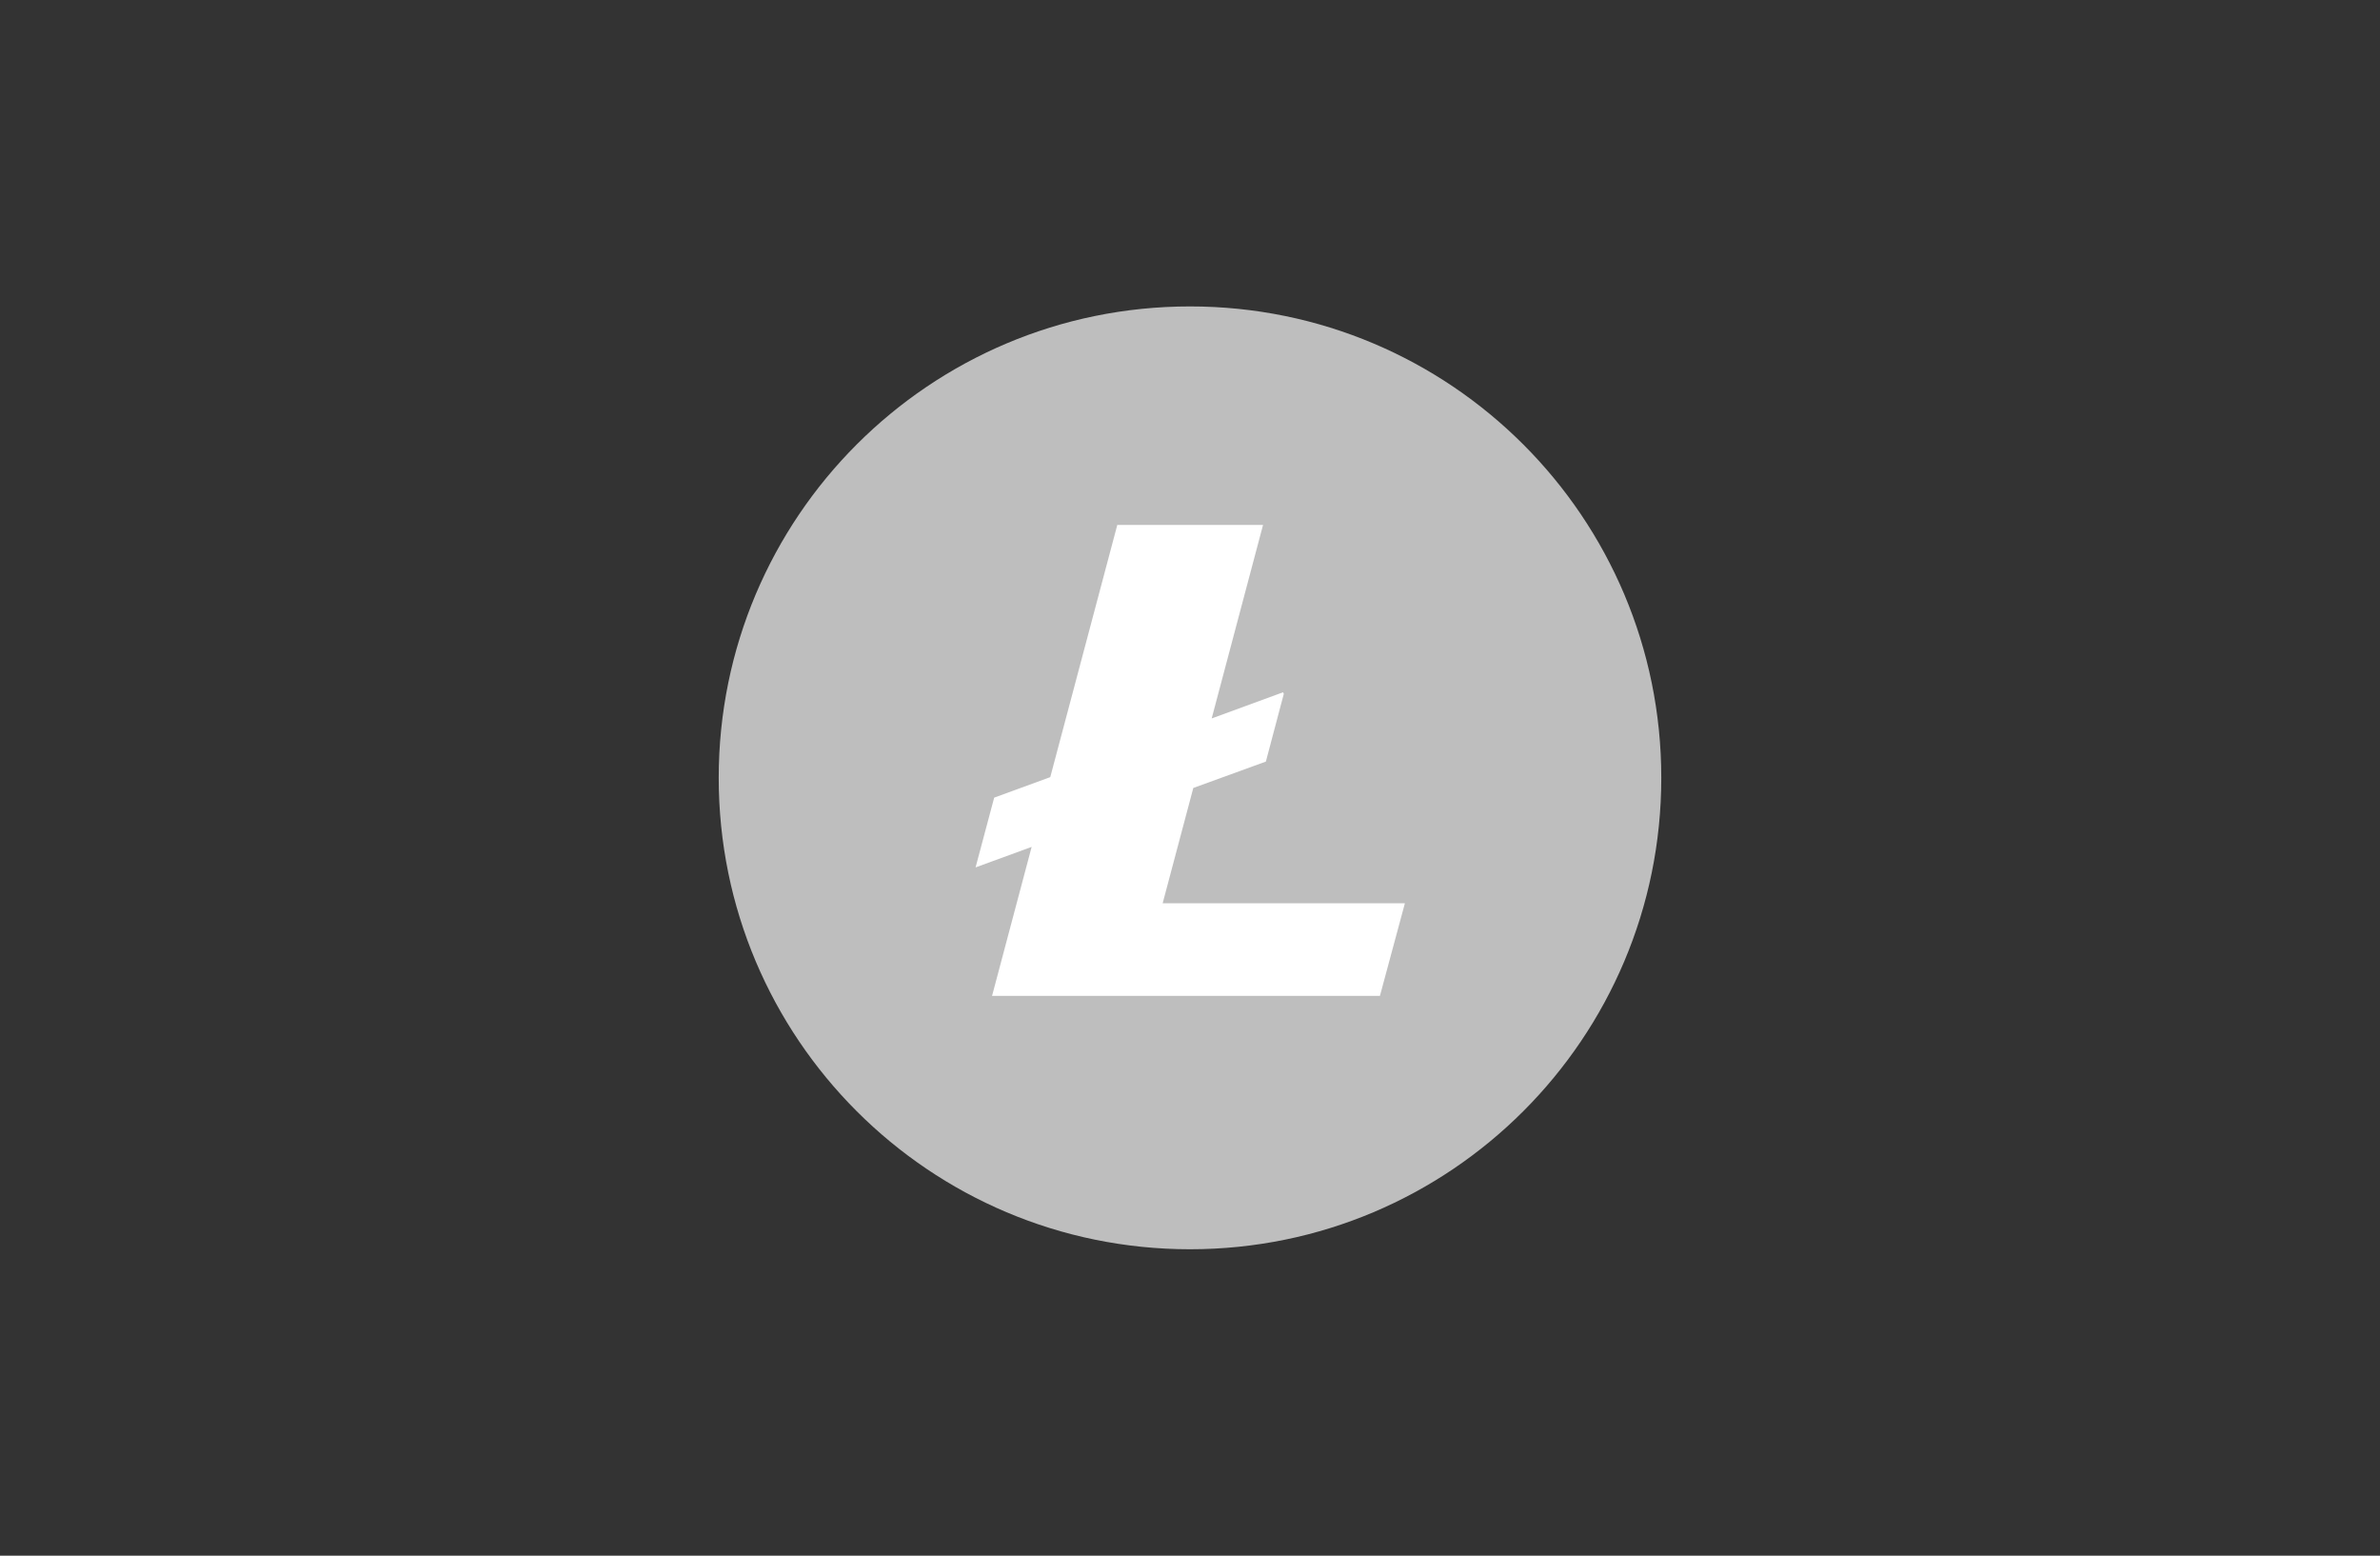
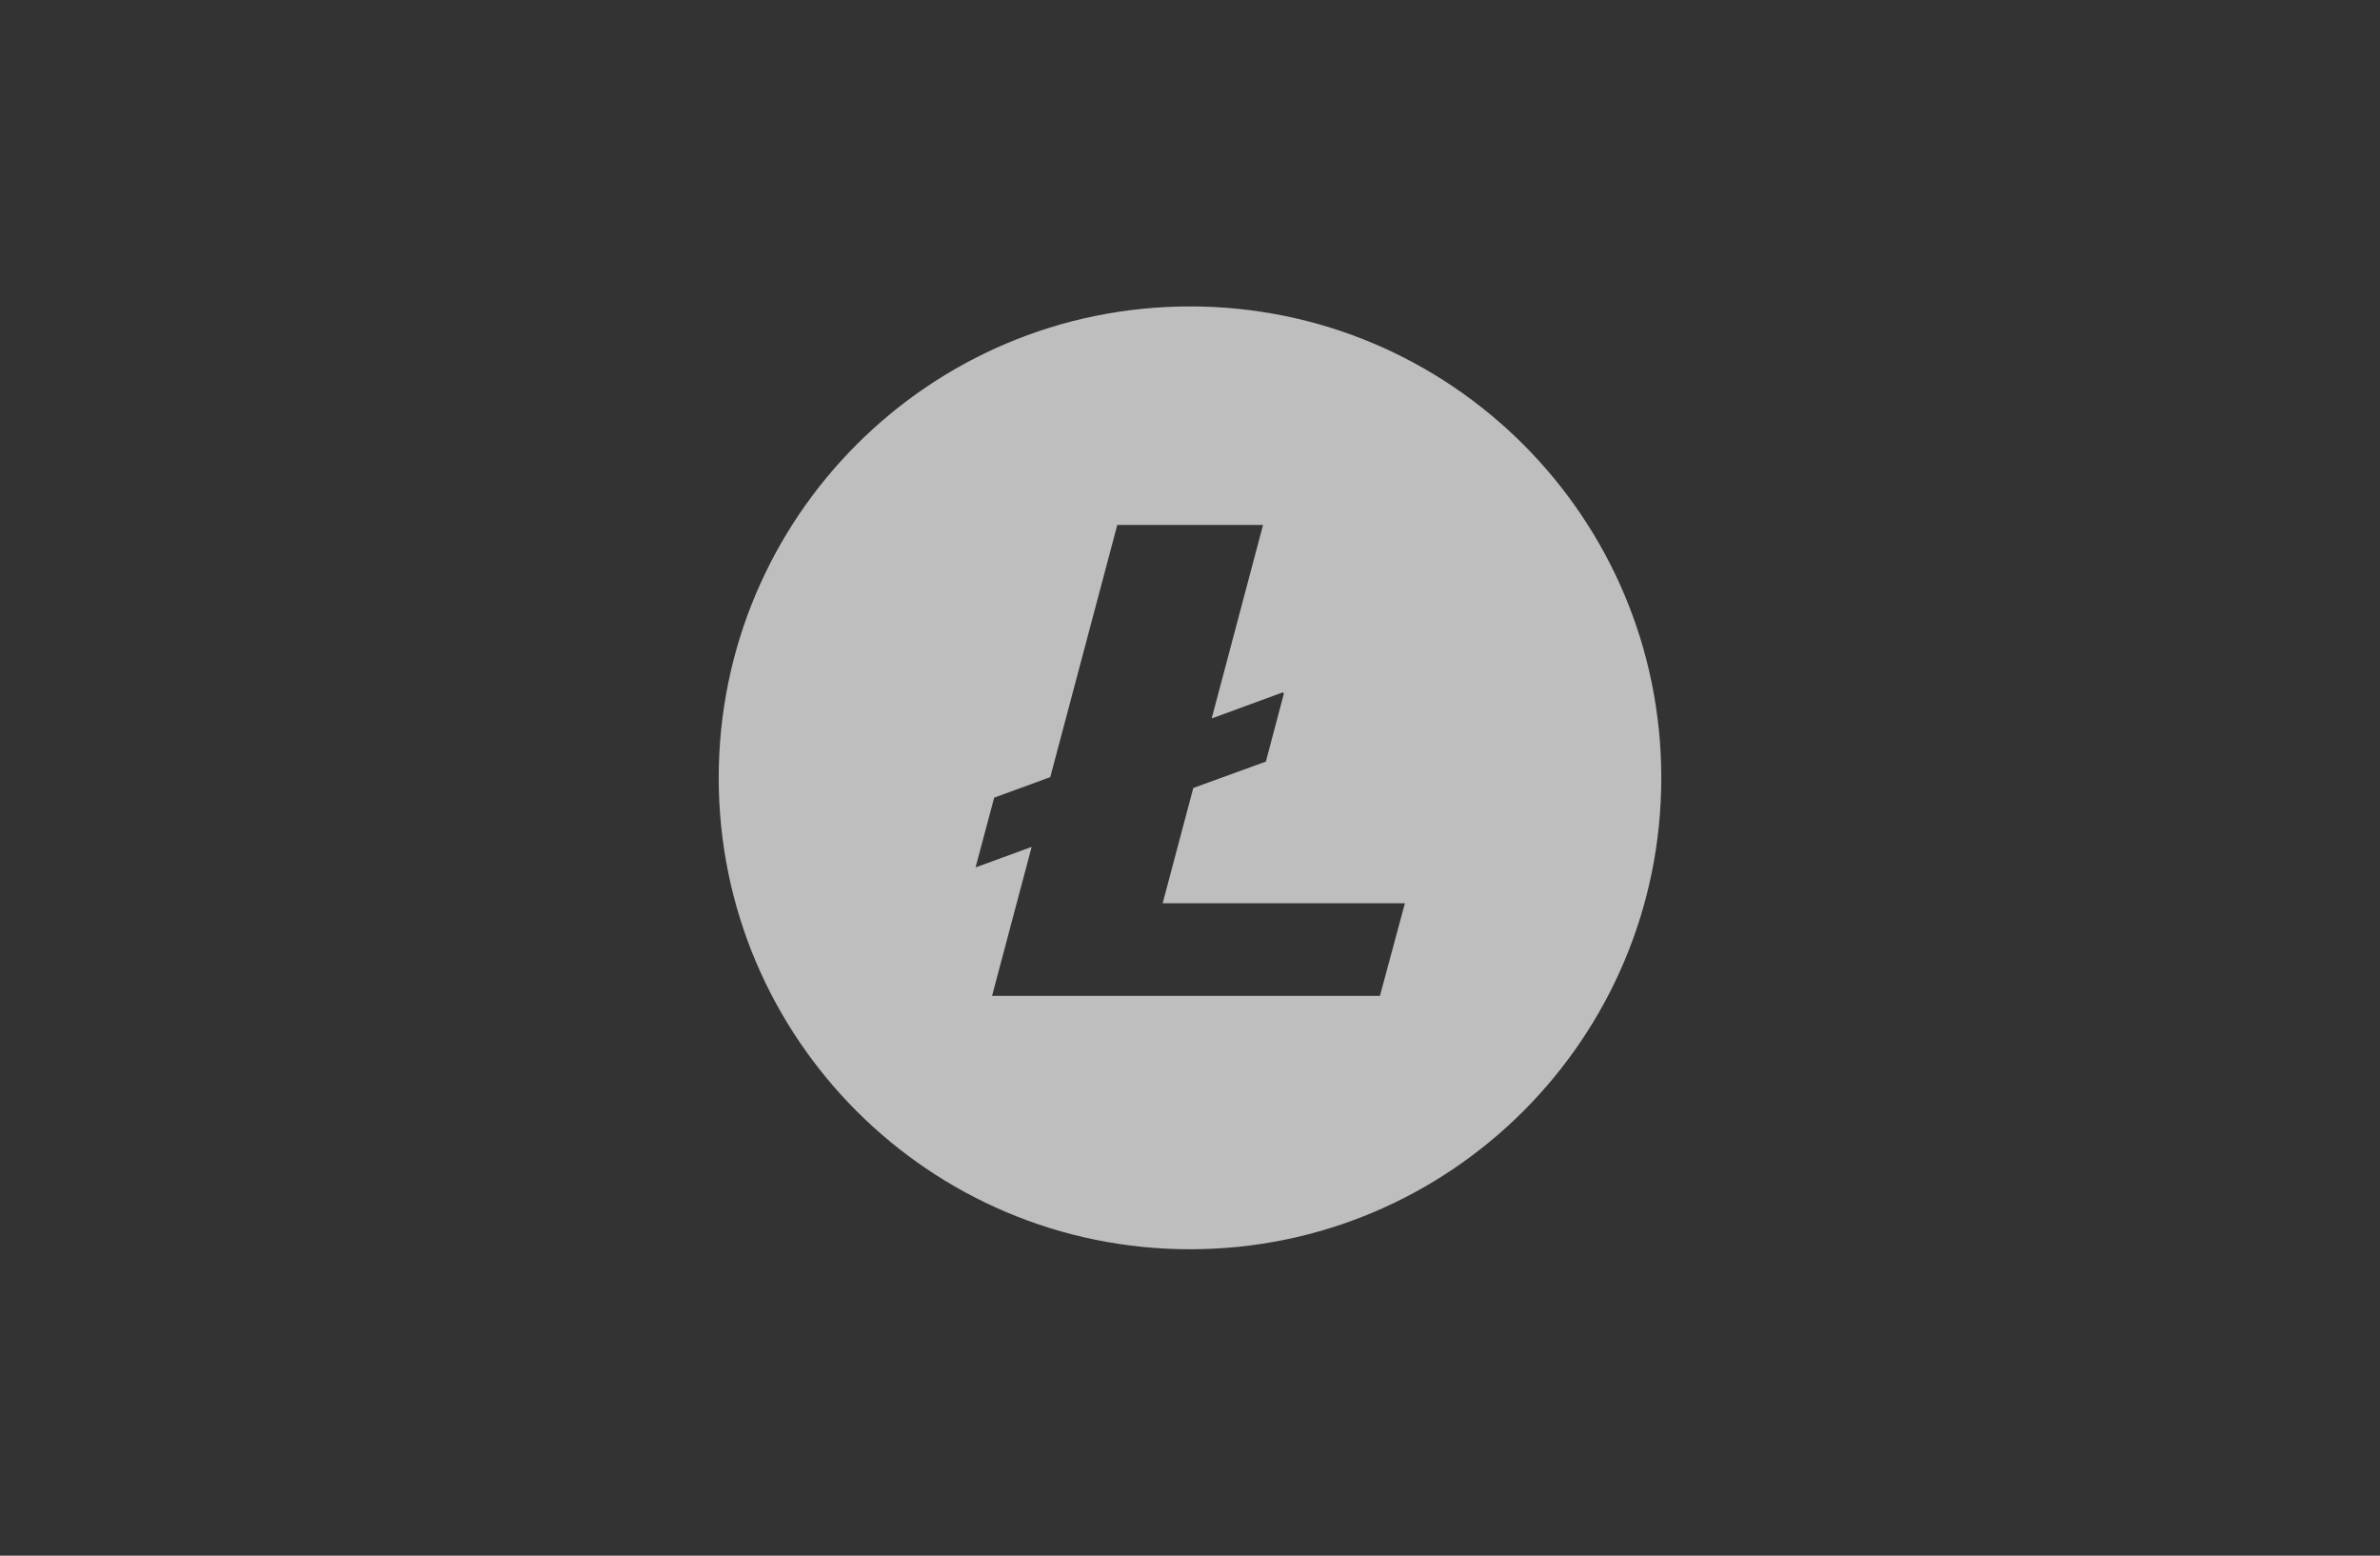
<svg xmlns="http://www.w3.org/2000/svg" id="_Слой_1" data-name="Слой 1" viewBox="0 0 101 66">
  <rect x="0" y="0" width="101" height="66" fill="#333333" stroke="none" />
  <defs>
    <style>
      .cls-1 {
        fill: #fff;
      }

      .cls-2 {
        fill: #bebebe;
        fill-rule: evenodd;
      }
    </style>
  </defs>
-   <circle class="cls-1" cx="50.5" cy="33" r="14.5" />
  <path class="cls-2" d="m50.5,13c-11.05,0-20,8.95-20,20s8.95,20,20,20,20-8.95,20-20-8.95-20-20-20h0Zm-3.09,9.27h6.19l-2.18,8.21,3.03-1.11.03.07-.76,2.87-3.08,1.12-1.3,4.89h10.28l-1.06,3.93h-16.46l1.68-6.32-2.38.87.79-2.96,2.38-.87,2.85-10.72Z" />
</svg>